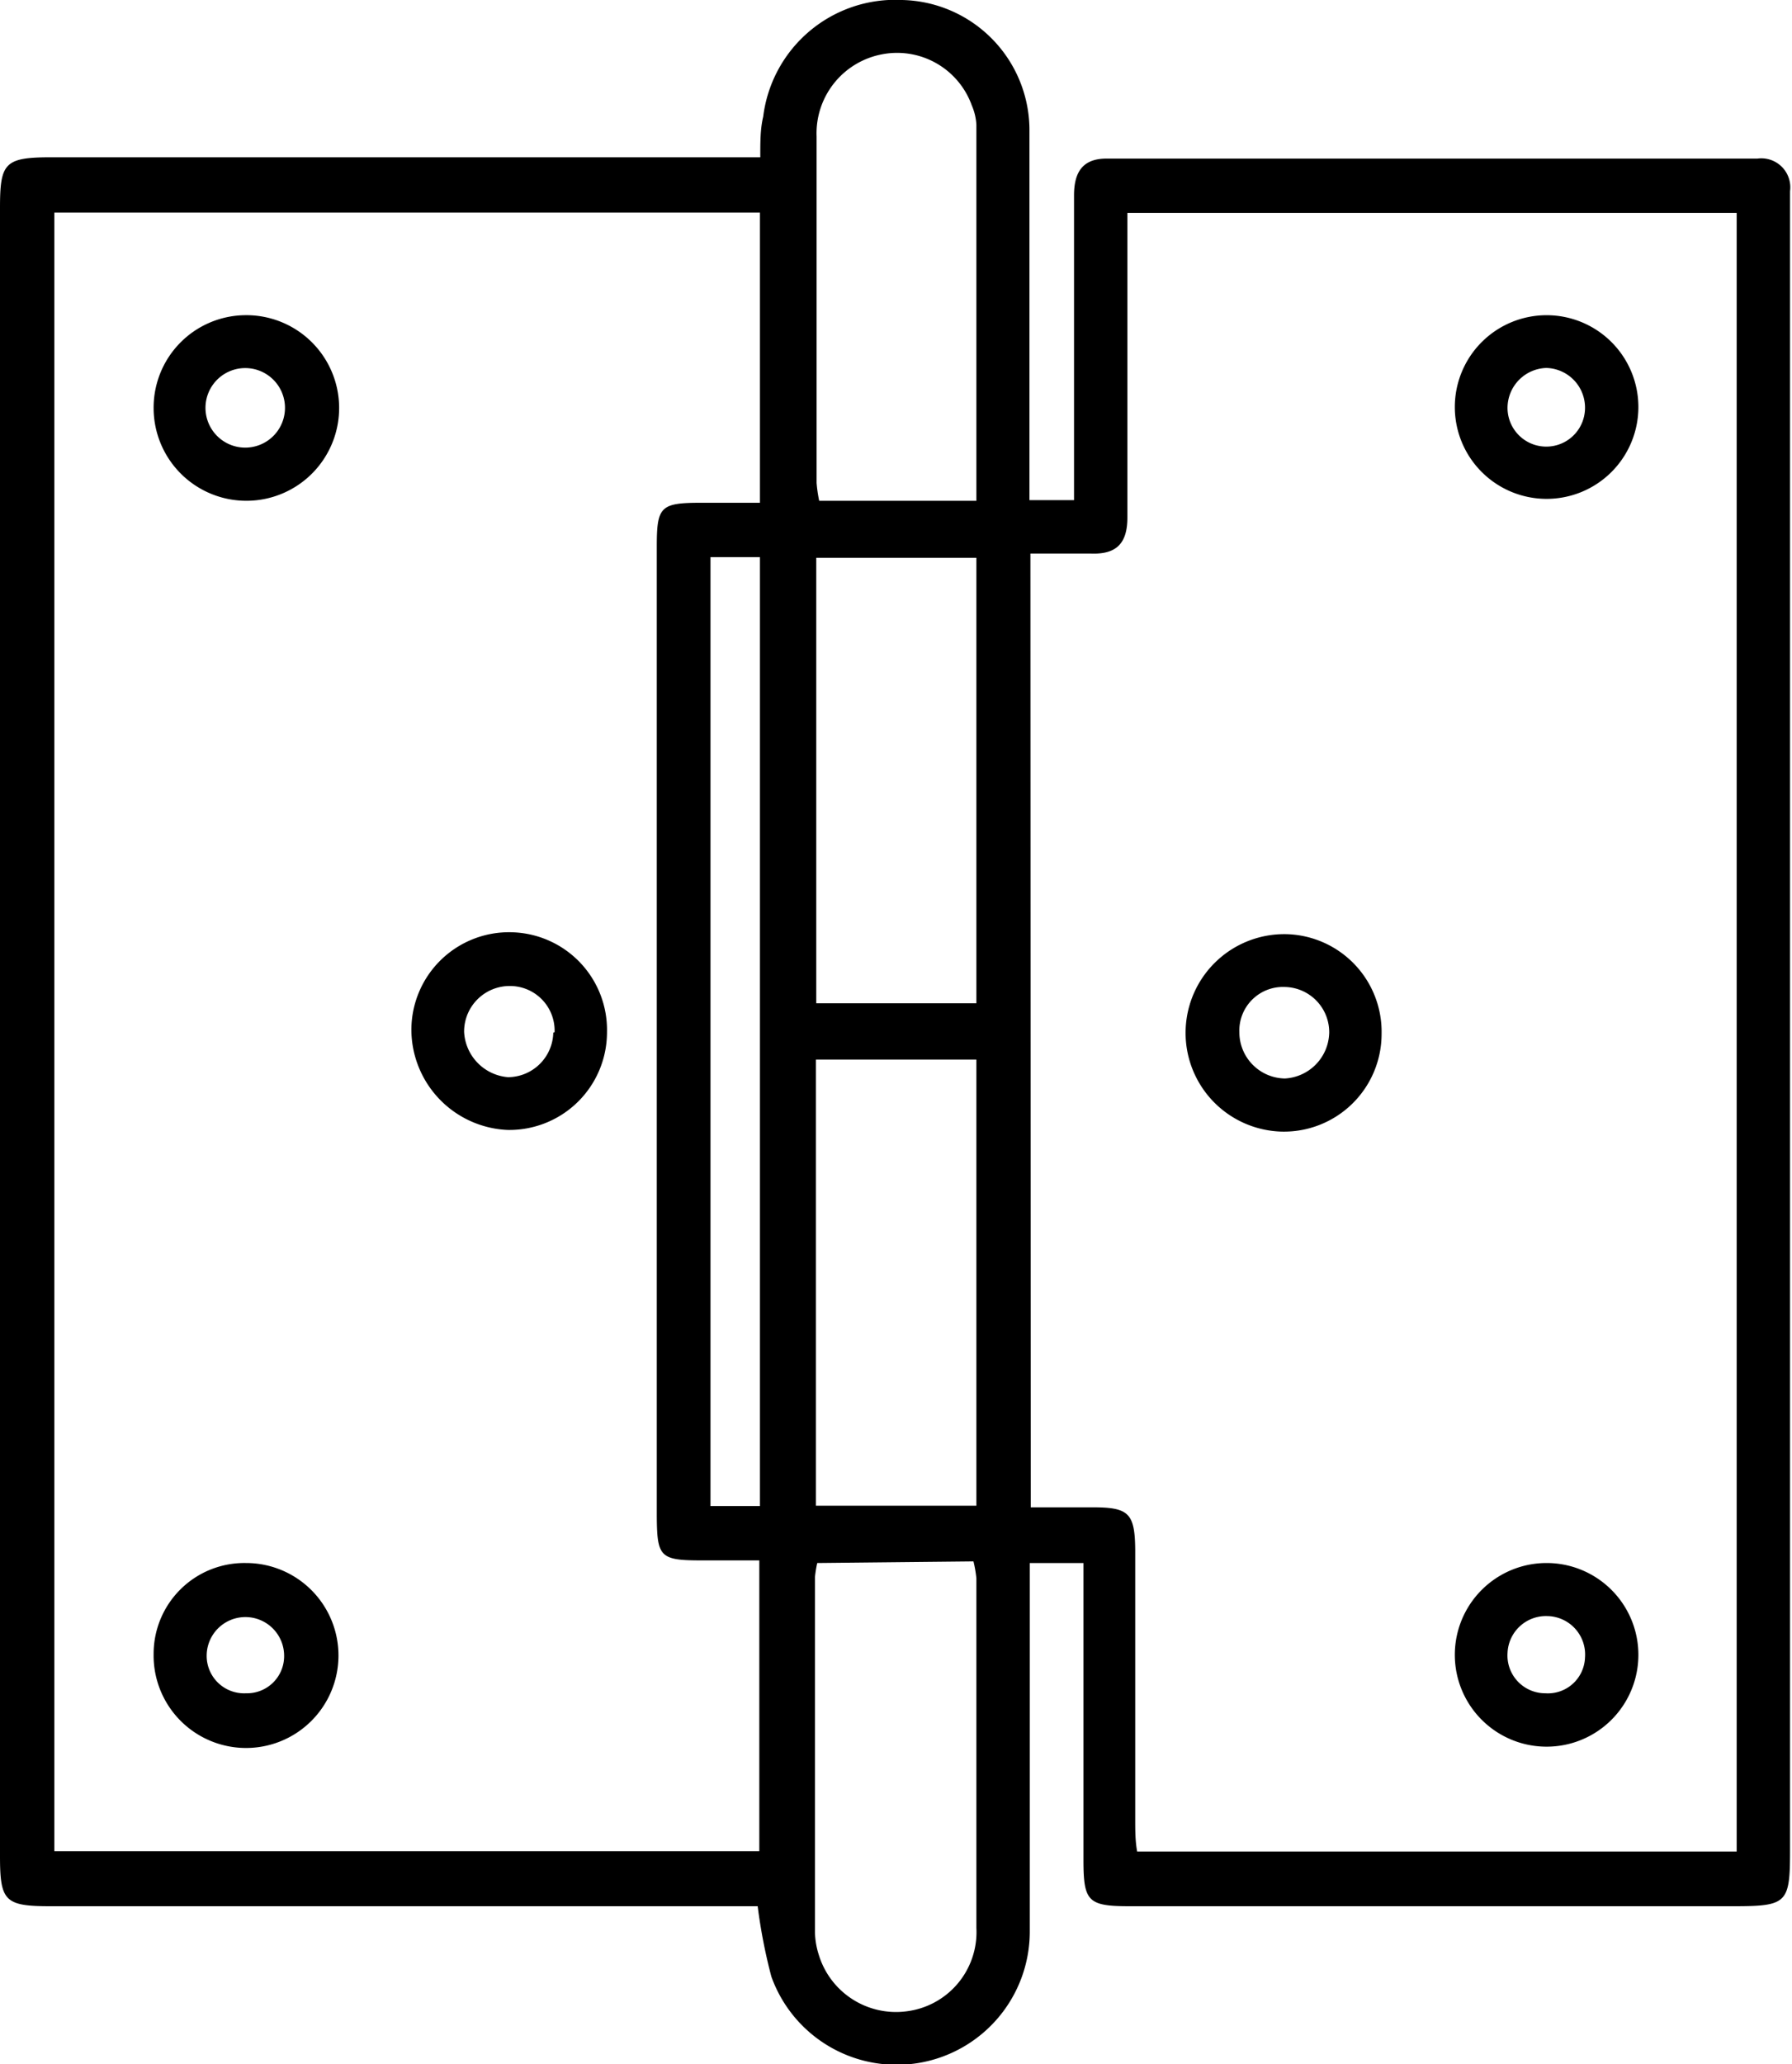
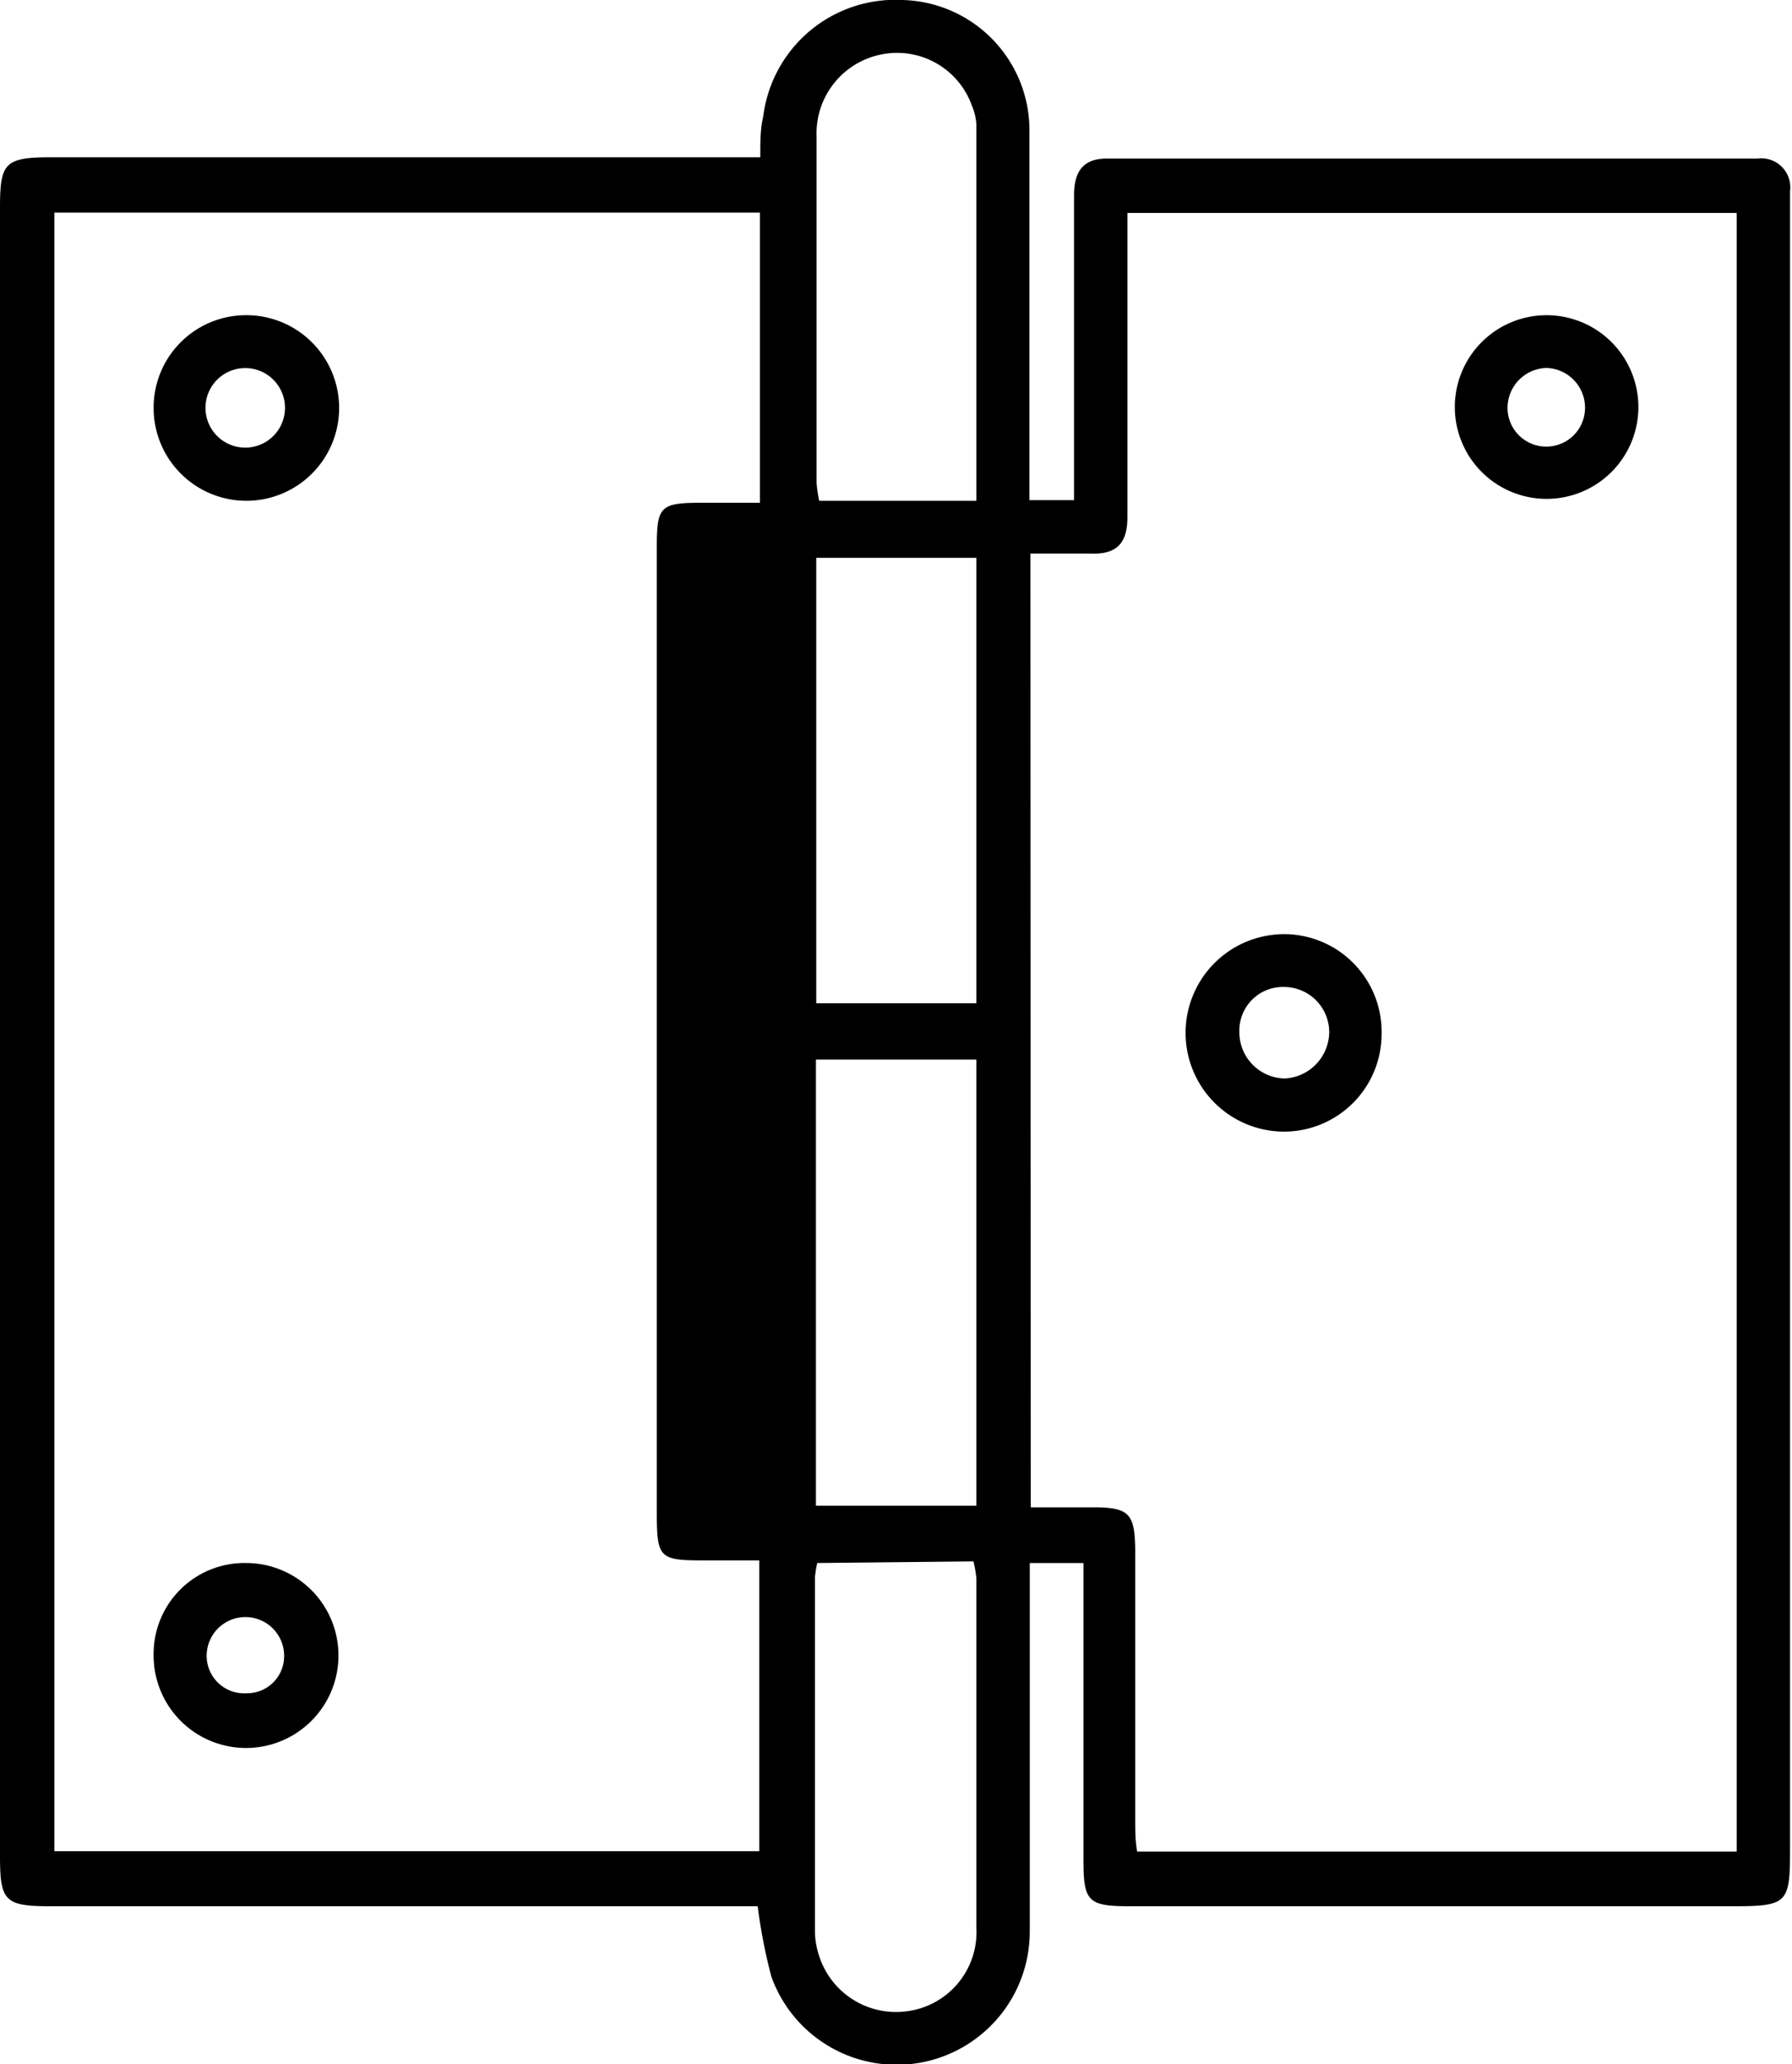
<svg xmlns="http://www.w3.org/2000/svg" viewBox="0 0 55.06 63.39">
  <g id="Layer_2" data-name="Layer 2">
    <g id="Layer_1-2" data-name="Layer 1">
-       <path d="M23.36,4.83c0-.49,0-.87.09-1.25A4.09,4.09,0,0,1,27.72,0a4,4,0,0,1,3.91,4.05c0,3.43,0,6.87,0,10.31v1H33v-1Q33,10.17,33,6c0-.72.27-1.13,1-1.13H54a.89.89,0,0,1,1,1c0,.27,0,.54,0,.8V56.8c0,1.66-.08,1.74-1.77,1.74H34.72c-1.29,0-1.43-.14-1.43-1.42V48H31.64v1c0,3.44,0,6.88,0,10.31A4.09,4.09,0,0,1,23.7,60.7a16.58,16.58,0,0,1-.42-2.16H1.56C.15,58.54,0,58.39,0,57V6.39C0,5,.14,4.83,1.58,4.83H23.36Zm8.31,41.46h1.92c1.1,0,1.28.19,1.29,1.31,0,2.75,0,5.51,0,8.26,0,.34,0,.68.06,1H53.36V6.54H34.64v1c0,2.78,0,5.57,0,8.35,0,.79-.33,1.14-1.12,1.11-.61,0-1.22,0-1.86,0Zm-30,10.56H23.33V47.92H21.57c-1.29,0-1.38-.1-1.39-1.35V36.7q0-10,0-19.91c0-1.24.11-1.35,1.38-1.35h1.79V6.53H1.67Zm23.4-10.61H30V32.54H25.07ZM30,30.81V17.13H25.08V30.81ZM25.11,48a3.7,3.7,0,0,0-.07.43c0,3.63,0,7.27,0,10.91a2.45,2.45,0,0,0,.12.7,2.48,2.48,0,0,0,2.67,1.73A2.45,2.45,0,0,0,30,59.21c0-3.58,0-7.16,0-10.74a3.79,3.79,0,0,0-.09-.52ZM30,15.38c0-3.93,0-7.74,0-11.55a1.75,1.75,0,0,0-.14-.59,2.44,2.44,0,0,0-2.77-1.57,2.47,2.47,0,0,0-2,2.52q0,5.33,0,10.64a4.29,4.29,0,0,0,.08.55Zm-8.17,1.73V46.25h1.52V17.11Z" />
+       <path d="M23.36,4.83c0-.49,0-.87.09-1.25A4.09,4.09,0,0,1,27.72,0a4,4,0,0,1,3.91,4.05c0,3.43,0,6.87,0,10.31v1H33v-1Q33,10.17,33,6c0-.72.27-1.13,1-1.13H54a.89.89,0,0,1,1,1c0,.27,0,.54,0,.8V56.8c0,1.66-.08,1.74-1.77,1.74H34.72c-1.29,0-1.43-.14-1.43-1.42V48H31.64v1c0,3.44,0,6.88,0,10.31A4.09,4.09,0,0,1,23.7,60.7a16.58,16.58,0,0,1-.42-2.16H1.56C.15,58.54,0,58.39,0,57V6.39C0,5,.14,4.83,1.58,4.83H23.36Zm8.31,41.46h1.92c1.1,0,1.28.19,1.29,1.31,0,2.75,0,5.51,0,8.26,0,.34,0,.68.06,1H53.36V6.54H34.64v1c0,2.78,0,5.57,0,8.35,0,.79-.33,1.14-1.12,1.11-.61,0-1.22,0-1.86,0Zm-30,10.56H23.33V47.92H21.57c-1.29,0-1.38-.1-1.39-1.35V36.7q0-10,0-19.91c0-1.24.11-1.35,1.38-1.35h1.79V6.53H1.67Zm23.4-10.61H30V32.54H25.07ZM30,30.81V17.13H25.08V30.81ZM25.11,48a3.7,3.7,0,0,0-.07.43c0,3.63,0,7.27,0,10.91a2.45,2.45,0,0,0,.12.7,2.48,2.48,0,0,0,2.67,1.73A2.45,2.45,0,0,0,30,59.21c0-3.58,0-7.16,0-10.74a3.79,3.79,0,0,0-.09-.52ZM30,15.38c0-3.93,0-7.74,0-11.55a1.75,1.75,0,0,0-.14-.59,2.44,2.44,0,0,0-2.77-1.57,2.47,2.47,0,0,0-2,2.52q0,5.33,0,10.64a4.29,4.29,0,0,0,.08.55Zm-8.17,1.73V46.25V17.11Z" />
      <path d="M42.45,31.75a3,3,0,0,1-3.11,3,3,3,0,0,1,.24-6.06A3,3,0,0,1,42.45,31.75Zm-1.61,0a1.39,1.39,0,0,0-1.37-1.44,1.34,1.34,0,0,0-1.39,1.39,1.42,1.42,0,0,0,1.4,1.42A1.44,1.44,0,0,0,40.84,31.73Z" />
      <path d="M50.34,12.51a2.82,2.82,0,1,1-2.82-2.83A2.82,2.82,0,0,1,50.34,12.51Zm-1.64.05a1.22,1.22,0,0,0-1.19-1.26,1.23,1.23,0,0,0-1.19,1.19,1.19,1.19,0,1,0,2.38.07Z" />
-       <path d="M50.34,50.82a2.82,2.82,0,1,1-5.64,0,2.82,2.82,0,0,1,5.64,0Zm-2.8-1.19a1.18,1.18,0,0,0-1.22,1.13A1.16,1.16,0,0,0,47.48,52,1.14,1.14,0,0,0,48.7,50.9,1.18,1.18,0,0,0,47.54,49.63Z" />
-       <path d="M18.65,31.7a3,3,0,0,1-3.06,3,3.09,3.09,0,0,1-2.95-3.07,3,3,0,0,1,3.09-3A3,3,0,0,1,18.65,31.7Zm-1.61,0a1.37,1.37,0,0,0-1.37-1.42,1.4,1.4,0,0,0-1.41,1.41,1.47,1.47,0,0,0,1.35,1.39A1.4,1.4,0,0,0,17,31.71Z" />
      <path d="M7.5,9.68a2.85,2.85,0,1,1-2.78,2.86A2.84,2.84,0,0,1,7.5,9.68Zm.16,1.63a1.22,1.22,0,0,0-.25,2.43,1.22,1.22,0,0,0,.25-2.43Z" />
      <path d="M7.56,48a2.84,2.84,0,1,1-2.84,2.79A2.79,2.79,0,0,1,7.56,48Zm1.17,2.85a1.19,1.19,0,1,0-2.38,0A1.15,1.15,0,0,0,7.56,52,1.14,1.14,0,0,0,8.73,50.85Z" />
    </g>
  </g>
</svg>